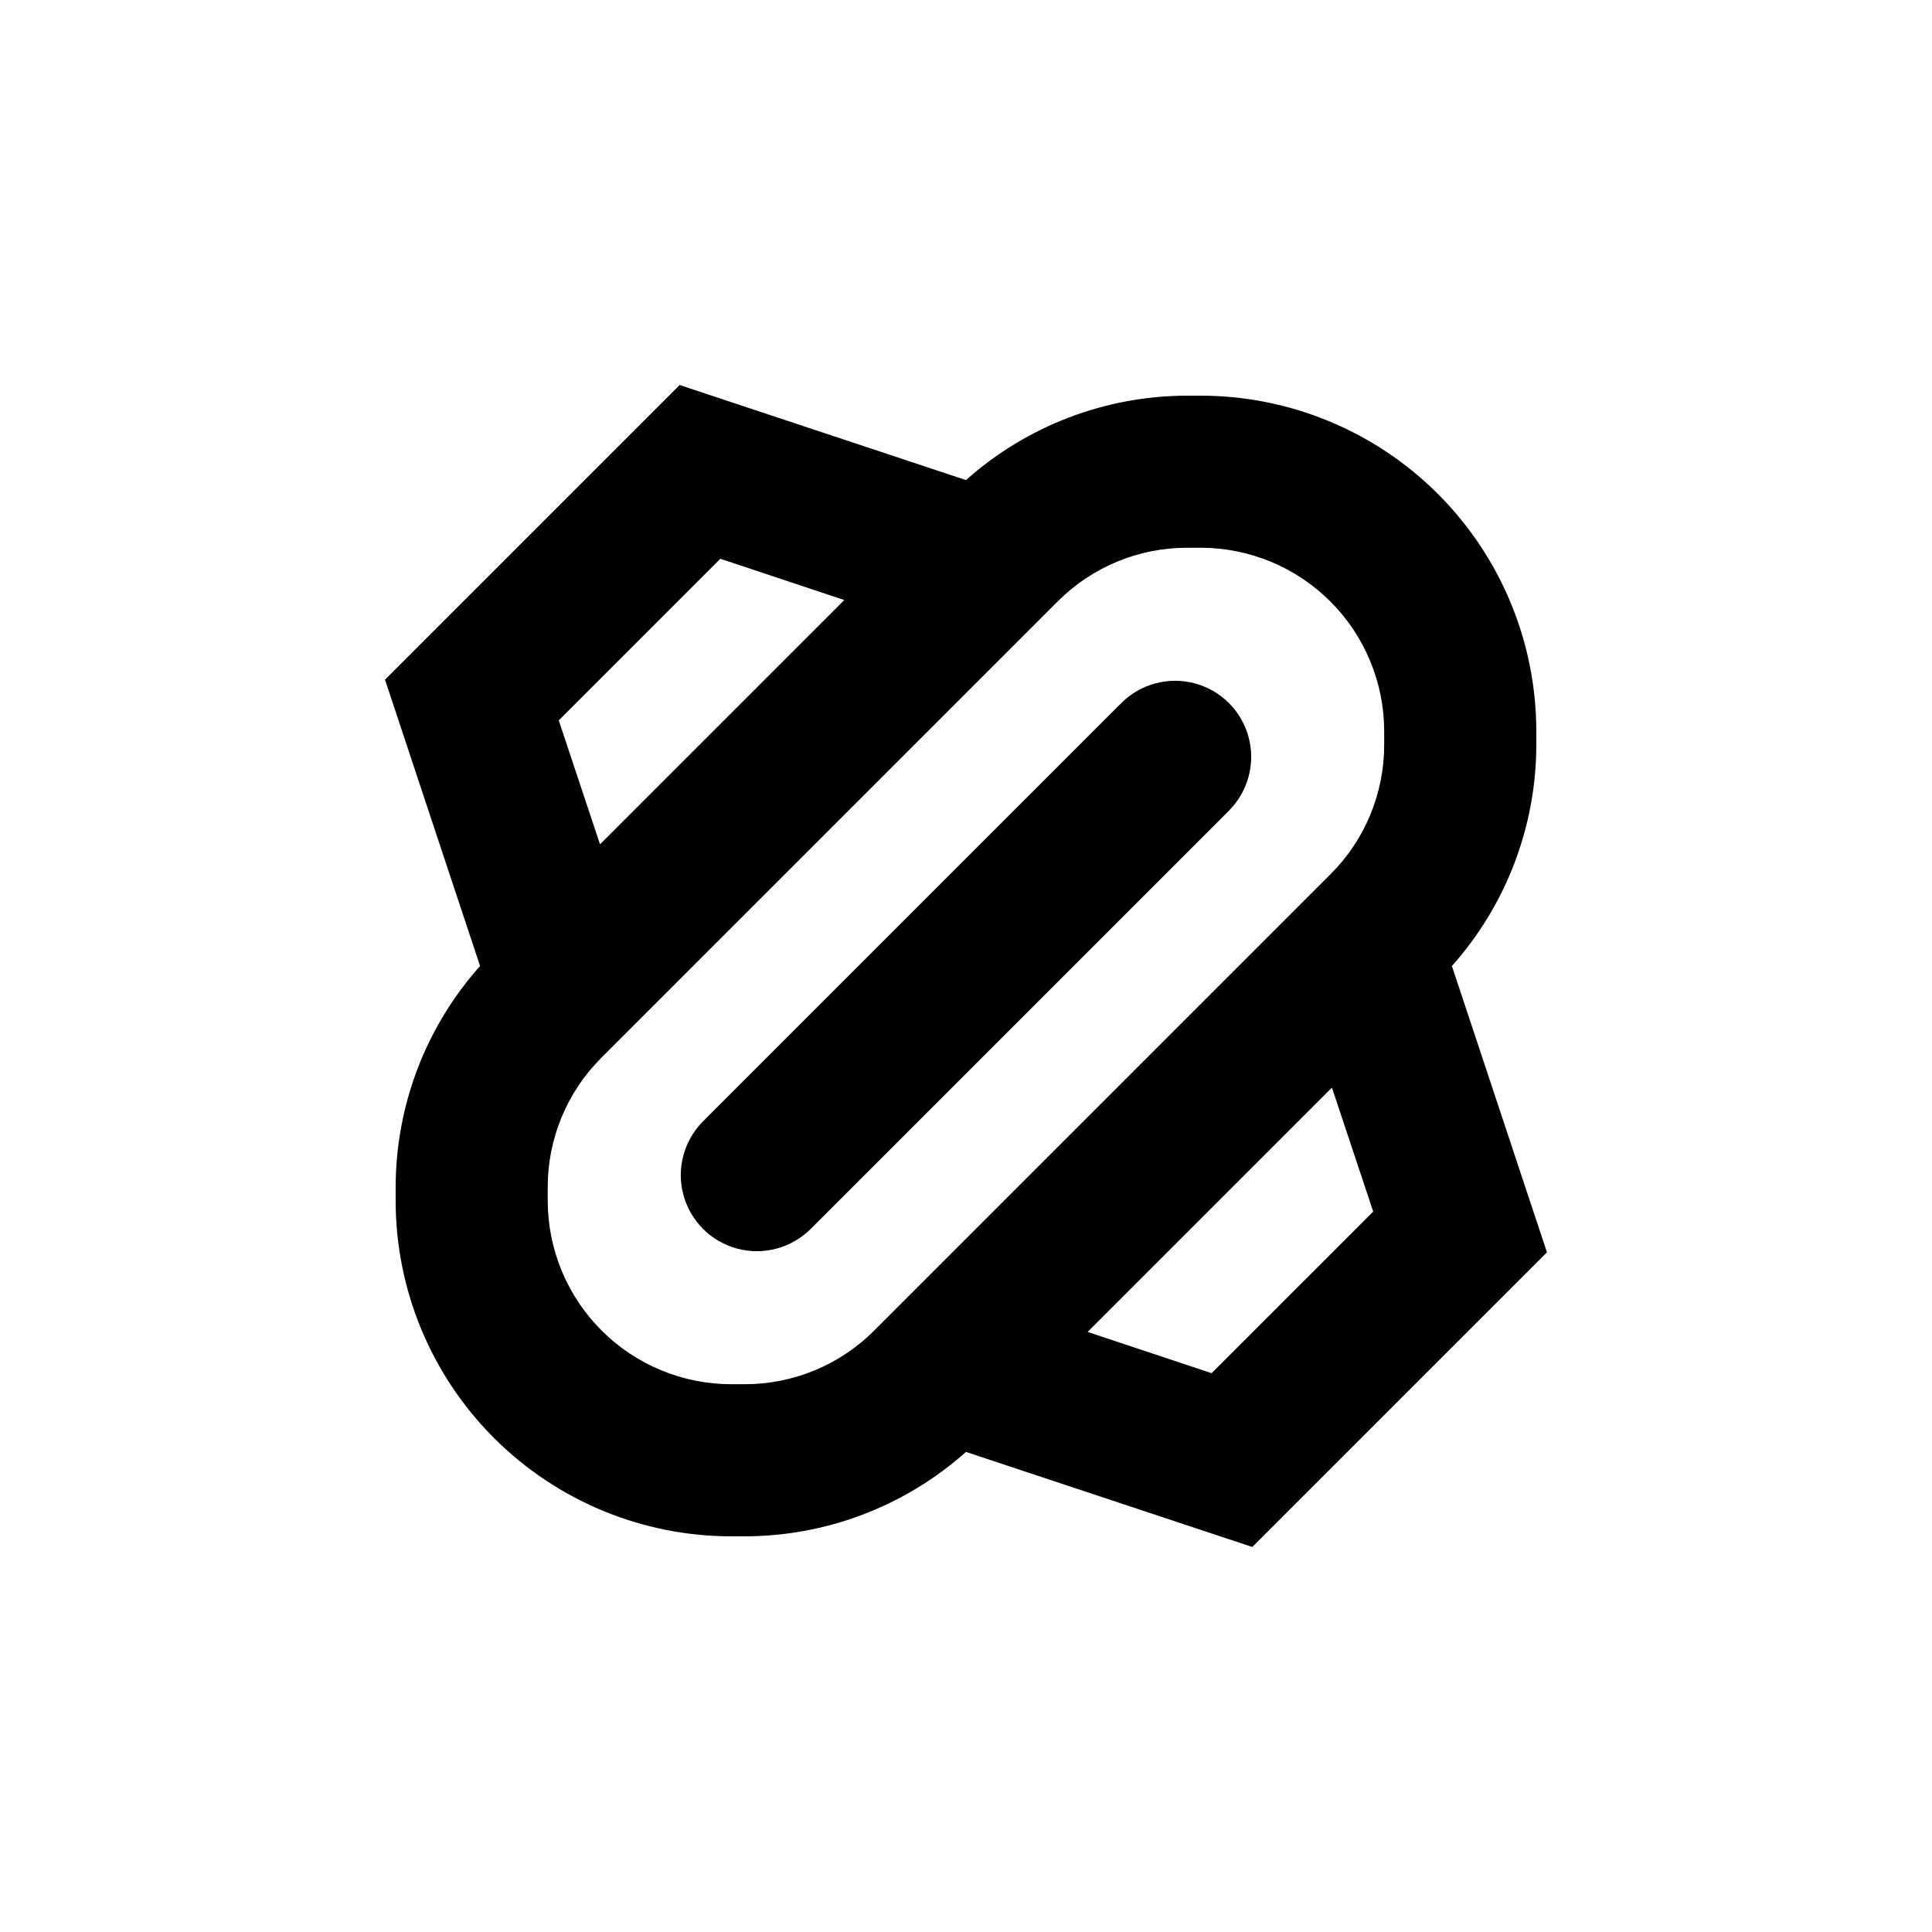
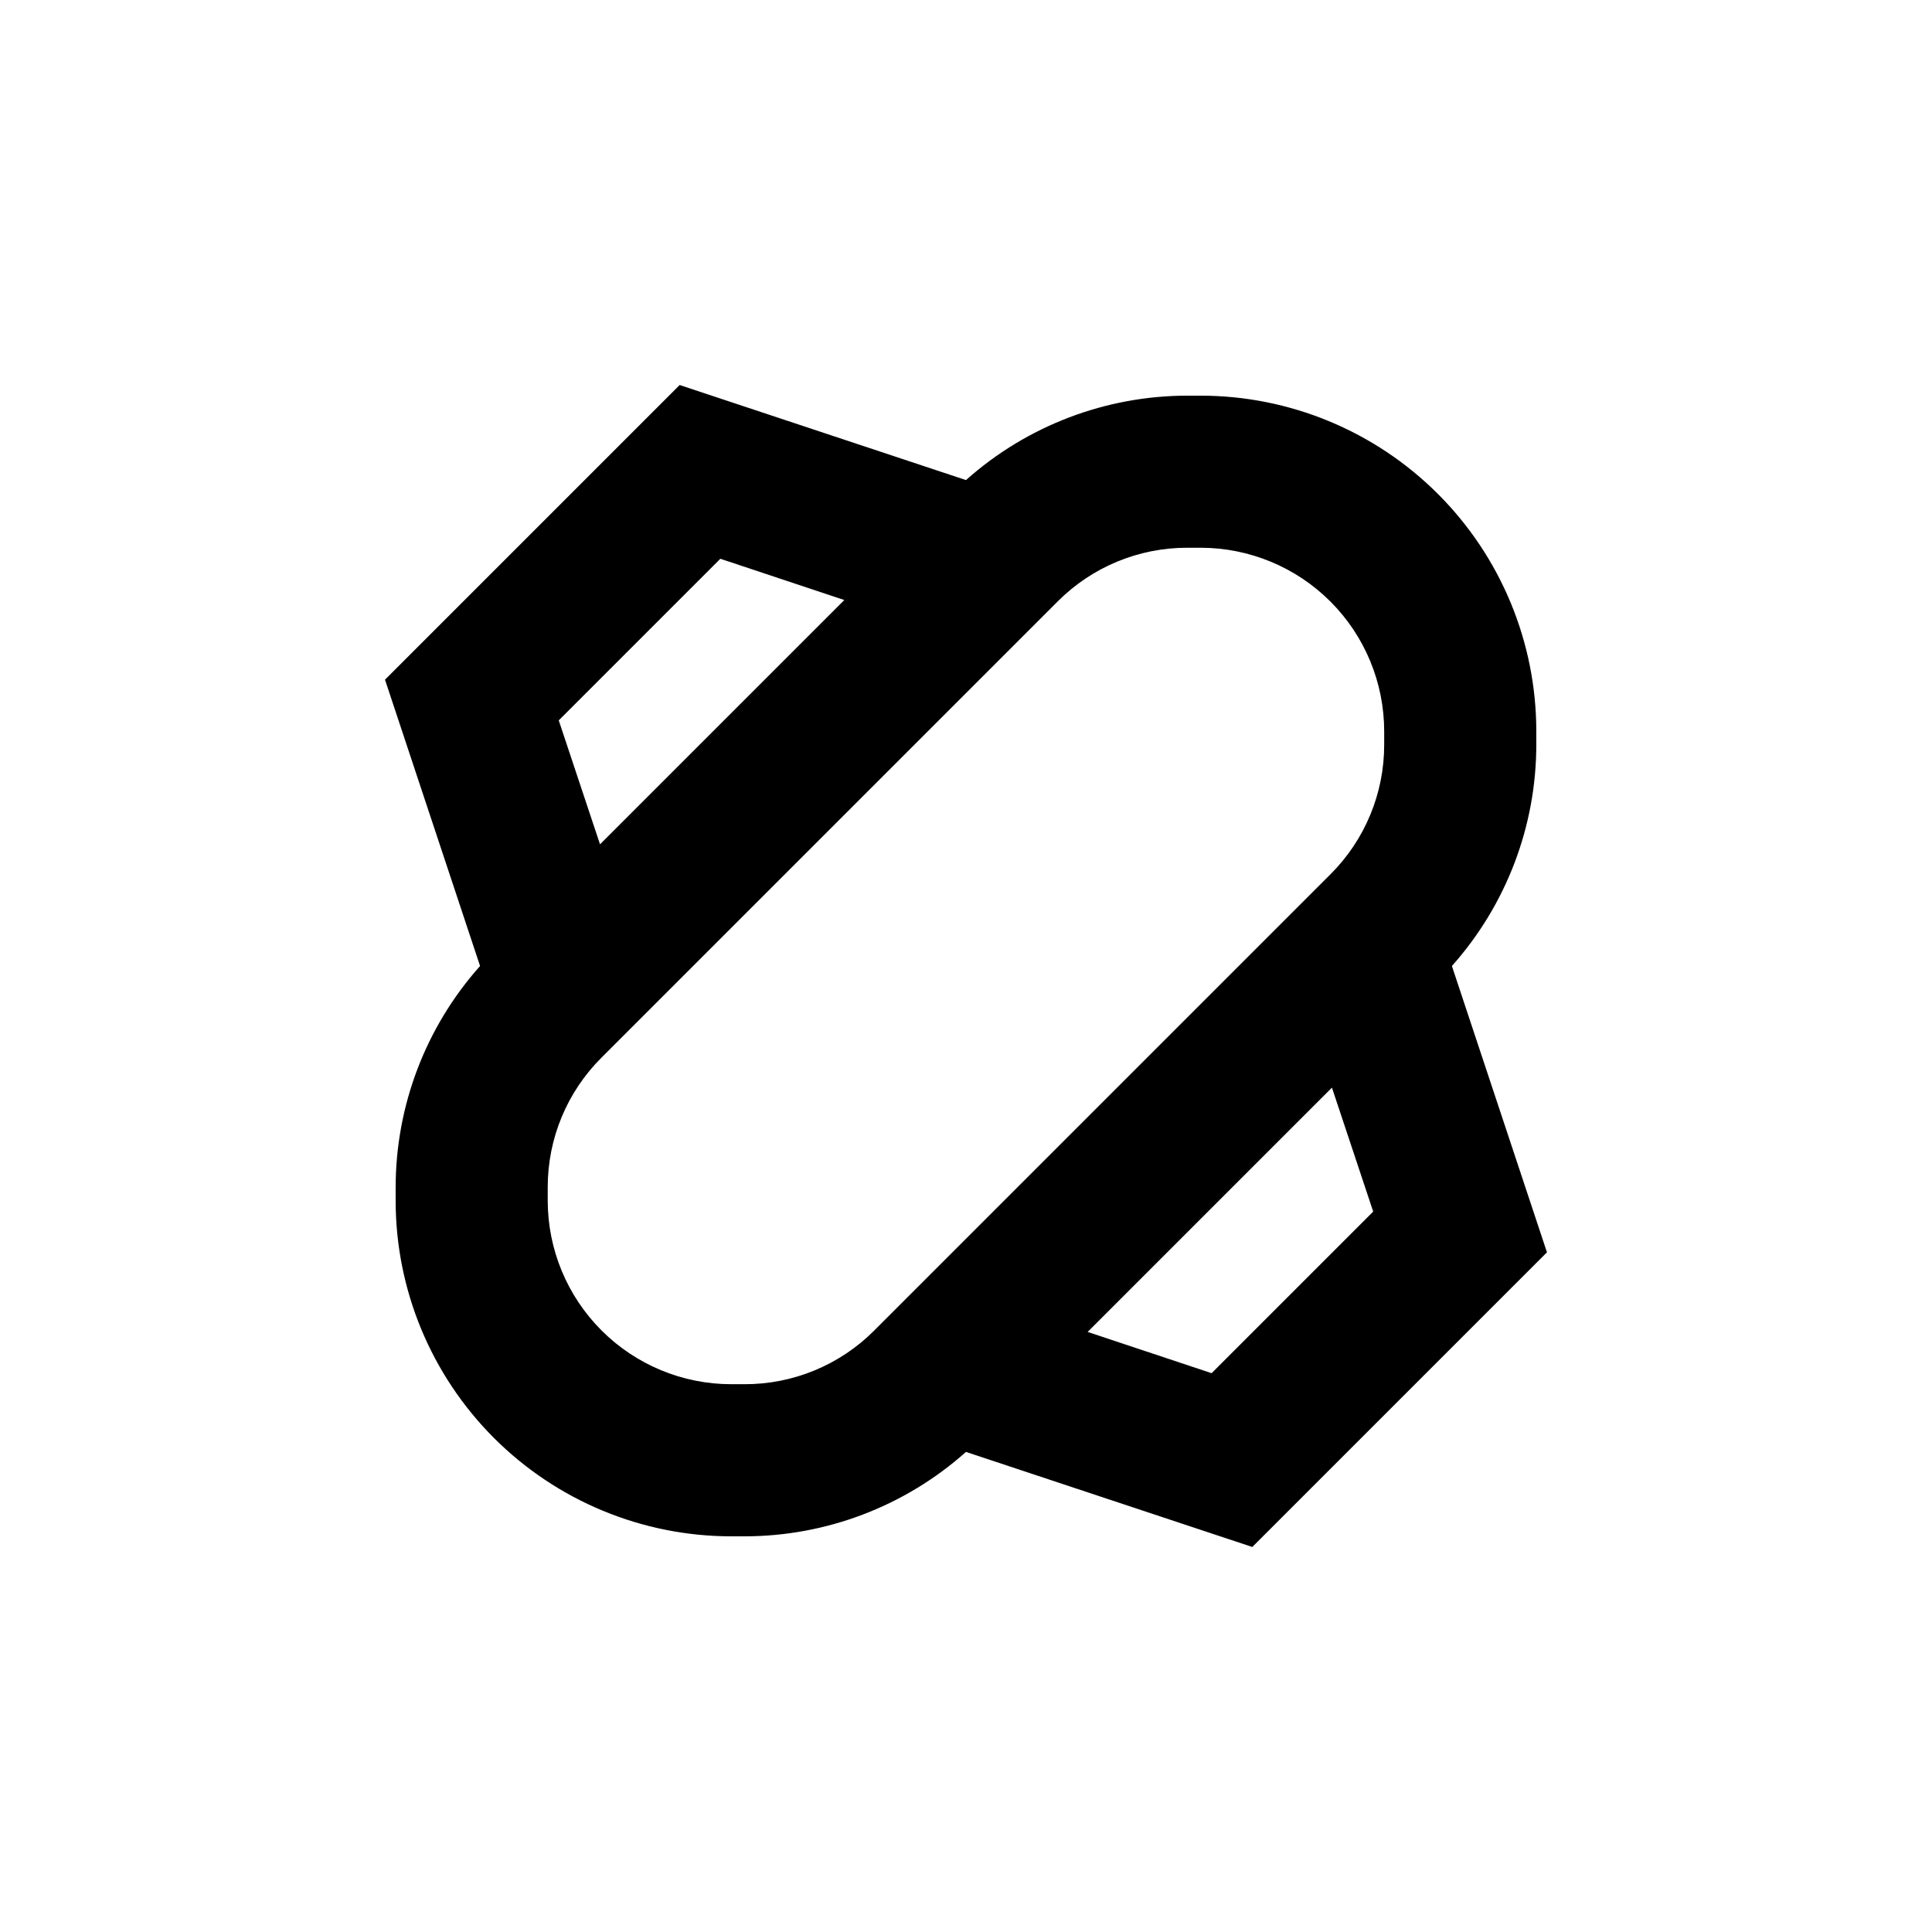
<svg xmlns="http://www.w3.org/2000/svg" fill="#000000" width="800px" height="800px" version="1.1" viewBox="144 144 512 512">
  <g>
    <path d="m528.77 400c14.414-16.172 22.379-37.082 22.367-58.746v-3.477c-0.012-23.586-9.391-46.207-26.078-62.879-16.684-16.676-39.305-26.043-62.895-26.043h-3.477c-21.645 0.004-42.535 7.965-58.691 22.371l-75.875-25.191-78.09 78.09 25.191 75.875c-14.418 16.168-22.379 37.078-22.371 58.742v3.477c0.012 23.59 9.395 46.207 26.078 62.883 16.684 16.672 39.305 26.039 62.895 26.039h3.477c21.645-0.004 42.535-7.965 58.695-22.367l75.875 25.191 78.09-78.09zm-193.87-107.92 32.848 10.934-64.738 64.738-10.934-32.848zm6.348 218.75h-3.477c-12.898-0.012-25.266-5.144-34.379-14.273-9.117-9.125-14.238-21.496-14.238-34.395v-3.477c-0.031-12.914 5.102-25.301 14.258-34.41l120.91-120.91c9.117-9.137 21.504-14.25 34.41-14.207h3.477c12.898 0.012 25.266 5.148 34.383 14.273 9.113 9.125 14.234 21.496 14.234 34.395v3.477c0.031 12.914-5.102 25.305-14.258 34.41l-120.91 120.91c-9.113 9.137-21.504 14.254-34.41 14.207zm123.84-2.922-32.848-10.934 64.738-64.738 10.934 32.848z" />
-     <path d="m441.16 330.32-110.84 110.84c-5.094 5.094-7.082 12.52-5.219 19.477 1.867 6.957 7.301 12.395 14.258 14.258 6.961 1.863 14.383-0.125 19.477-5.219l110.84-110.84c5.094-5.094 7.082-12.516 5.219-19.477-1.863-6.957-7.301-12.391-14.258-14.258-6.957-1.863-14.383 0.125-19.477 5.219z" />
  </g>
</svg>